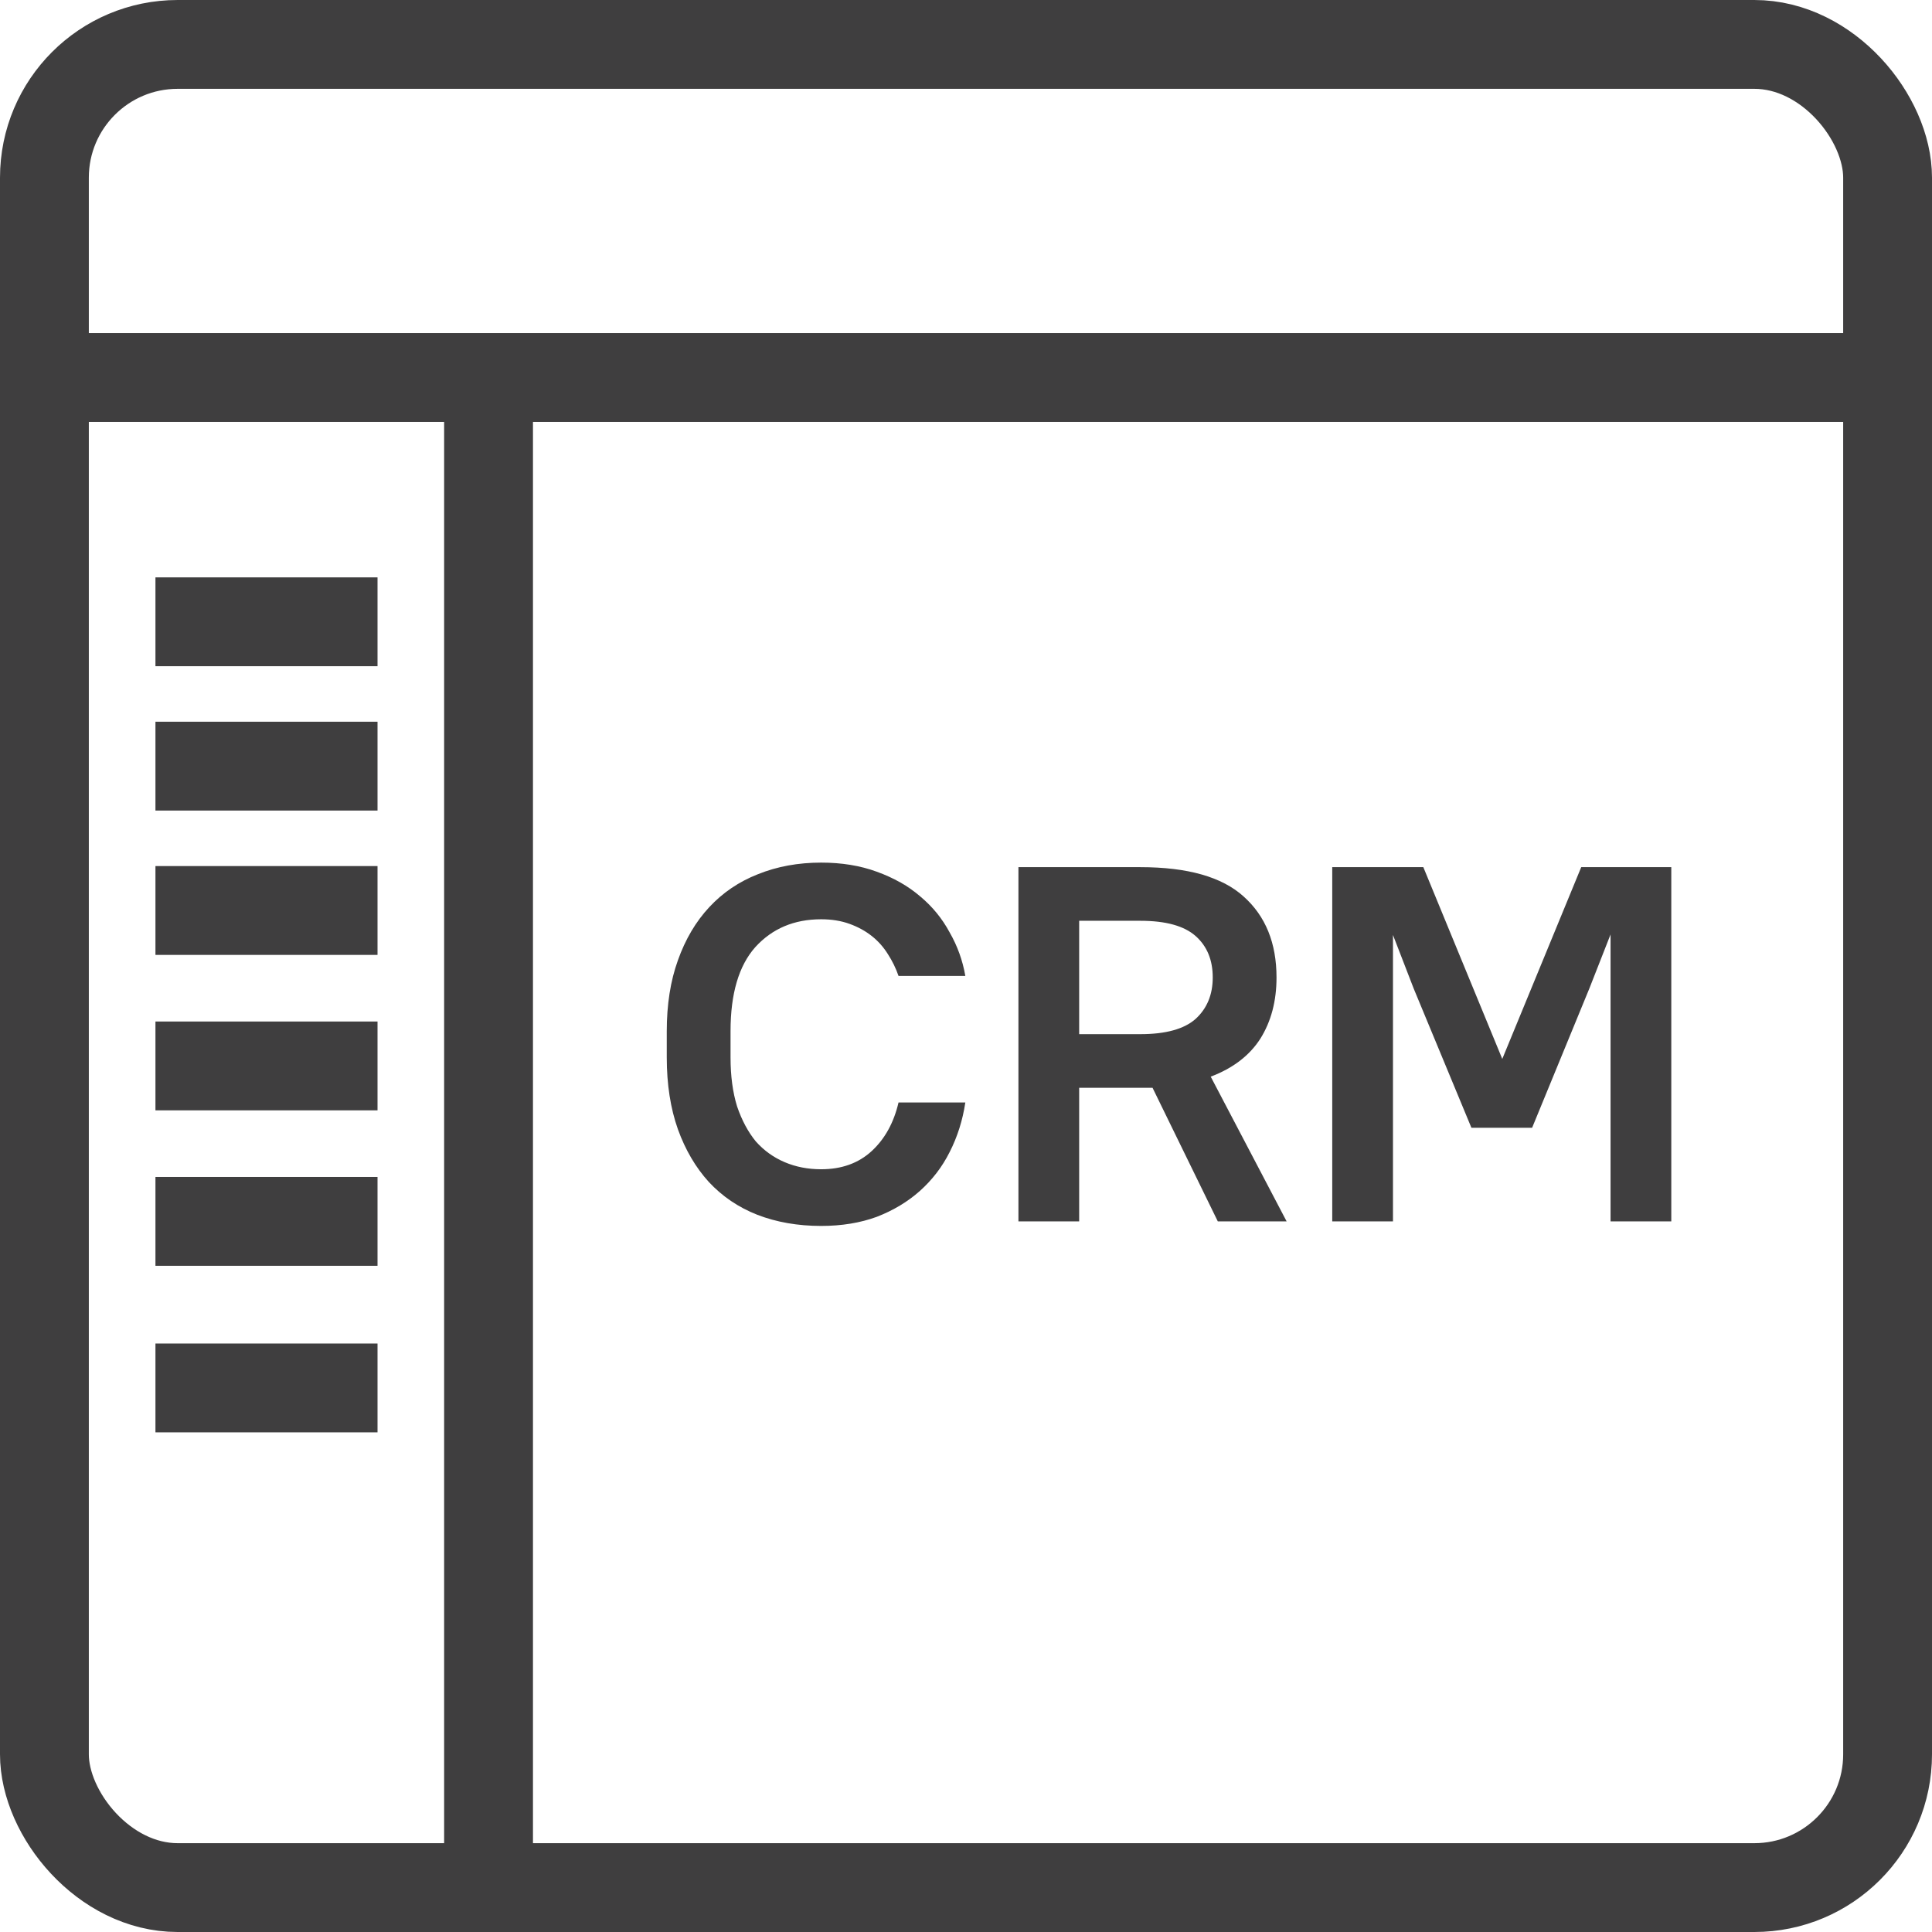
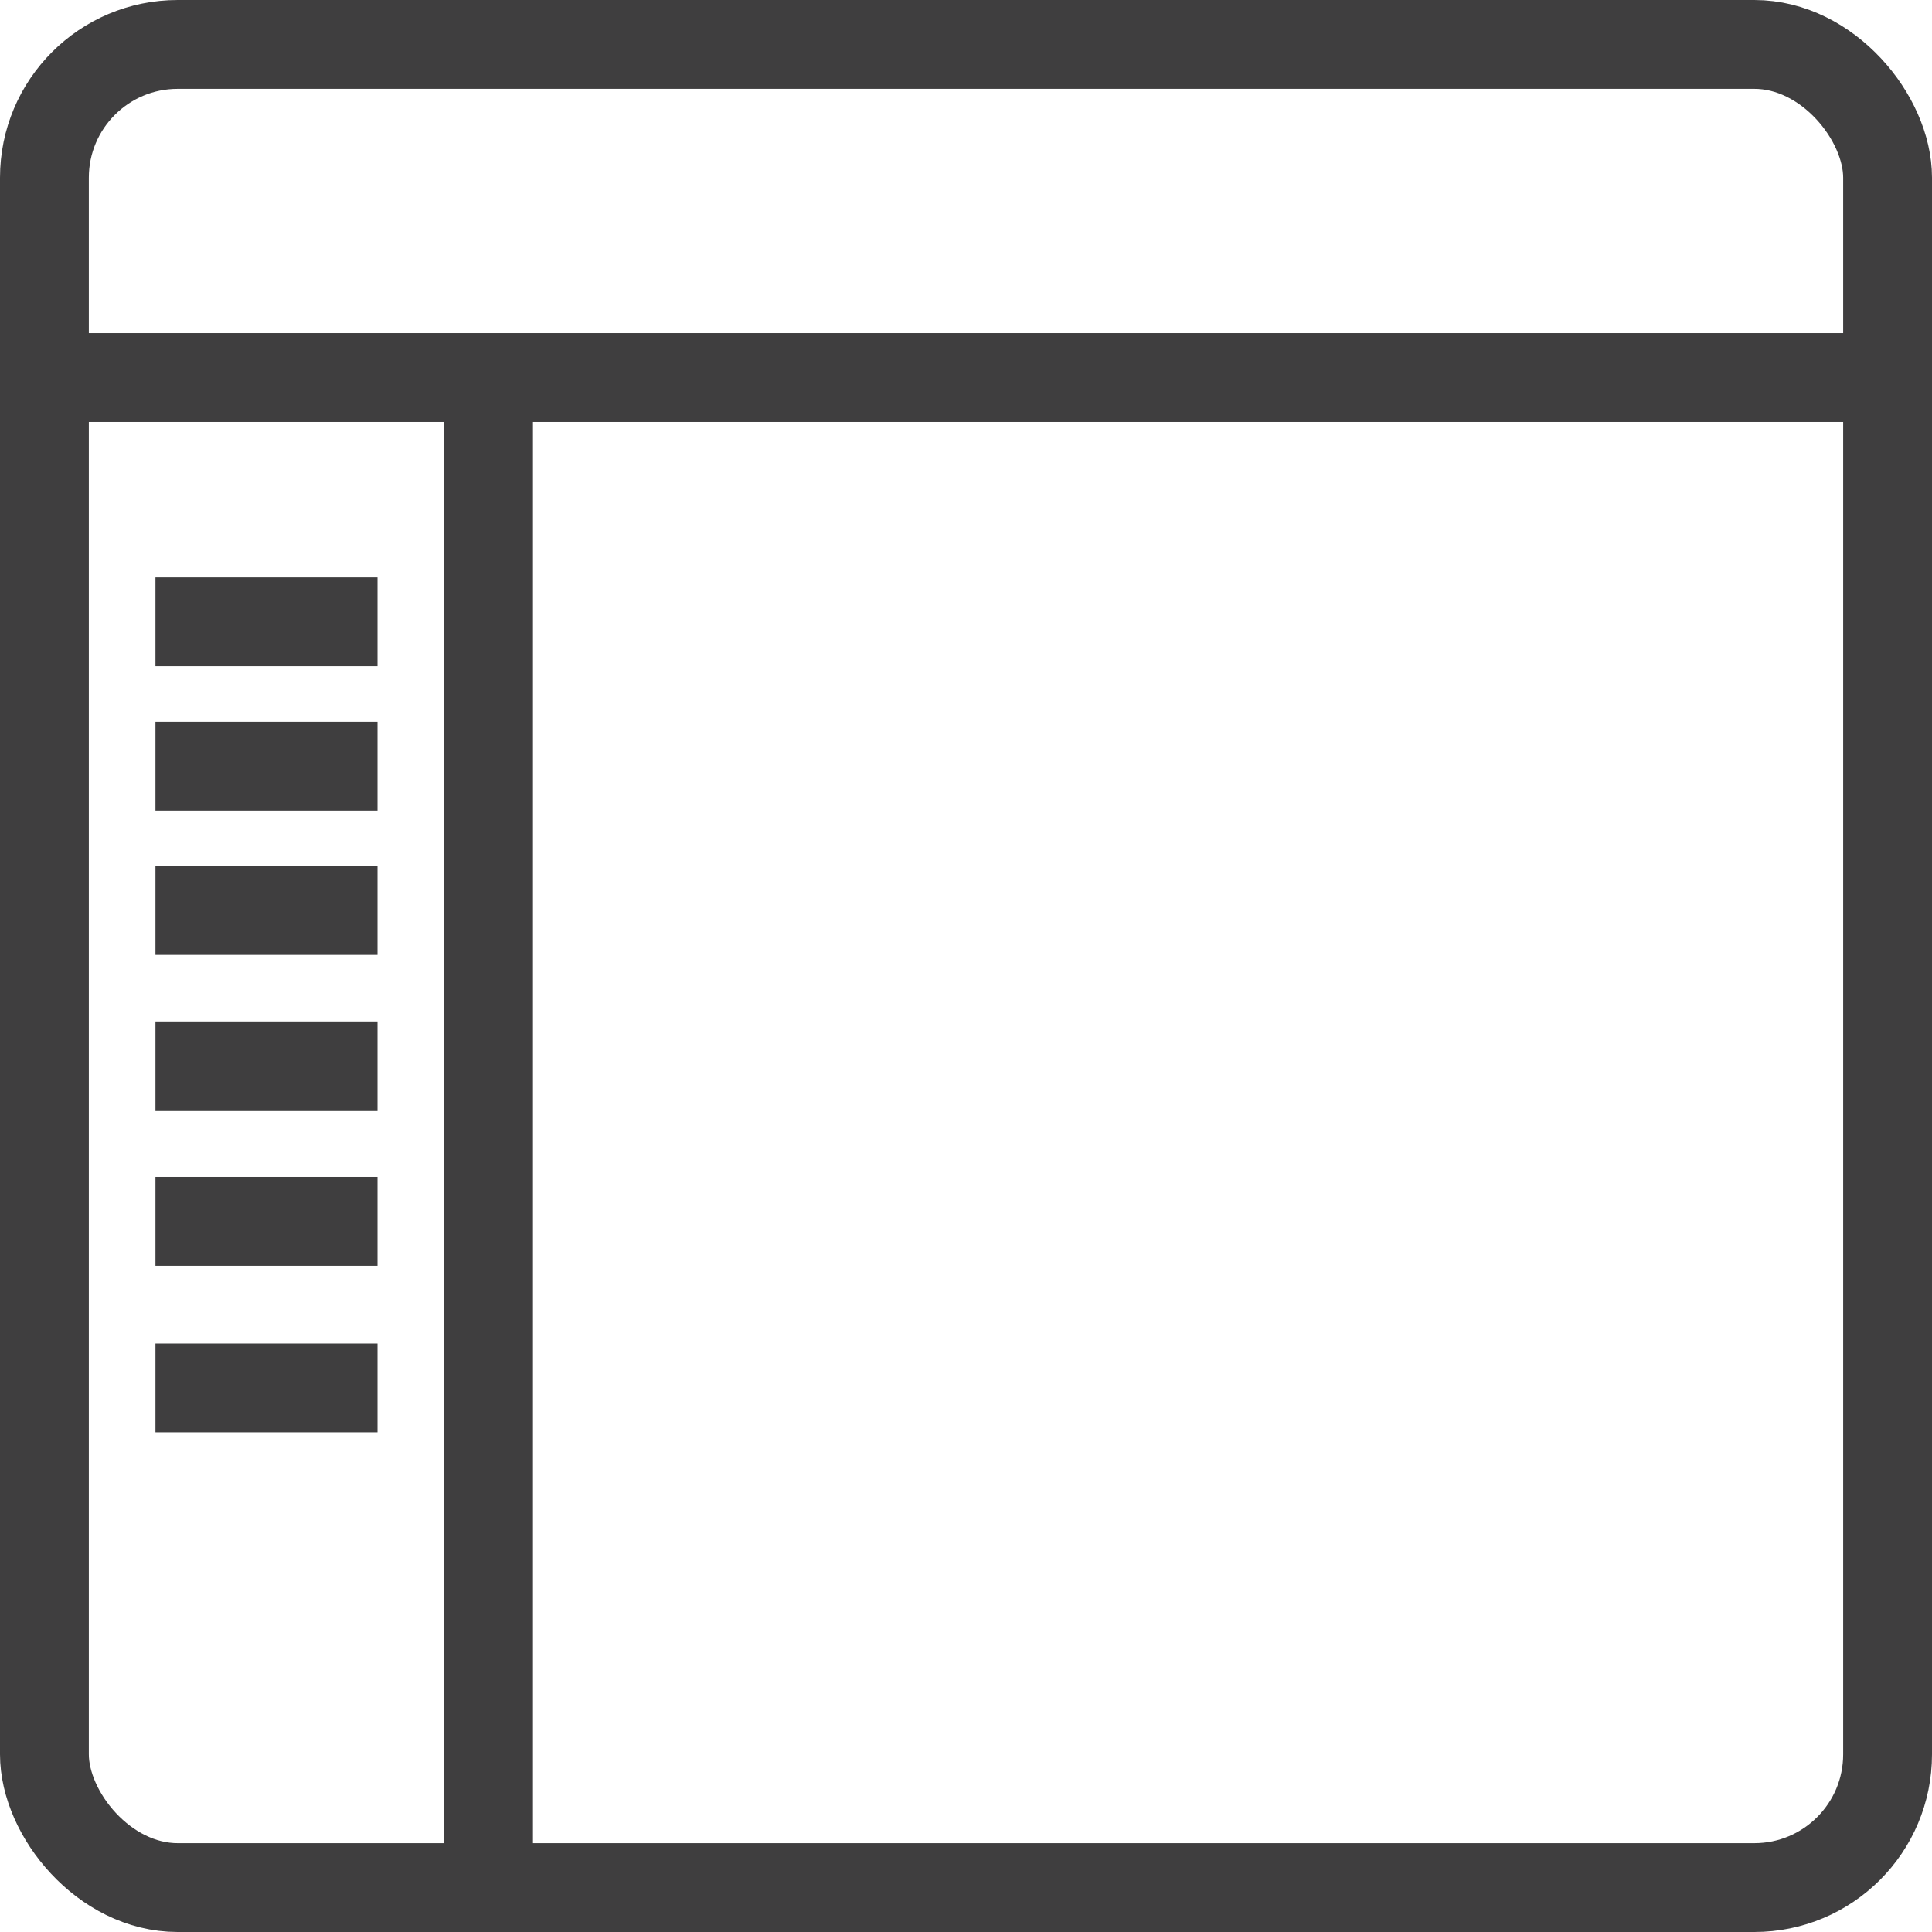
<svg xmlns="http://www.w3.org/2000/svg" width="87" height="87" viewBox="0 0 87 87" fill="none">
-   <path d="M36.976 55.205C35.927 55.205 34.97 55.038 34.104 54.704C33.254 54.37 32.525 53.876 31.917 53.223C31.324 52.569 30.861 51.779 30.527 50.853C30.193 49.911 30.025 48.832 30.025 47.617V46.432C30.025 45.232 30.193 44.168 30.527 43.242C30.861 42.3 31.332 41.502 31.94 40.849C32.547 40.196 33.276 39.702 34.127 39.368C34.993 39.018 35.943 38.844 36.976 38.844C37.902 38.844 38.738 38.98 39.482 39.254C40.242 39.527 40.895 39.899 41.442 40.37C41.989 40.826 42.429 41.365 42.764 41.988C43.113 42.596 43.349 43.249 43.47 43.948H40.462C40.341 43.599 40.181 43.272 39.984 42.968C39.786 42.649 39.543 42.376 39.254 42.148C38.966 41.92 38.632 41.738 38.252 41.601C37.872 41.464 37.447 41.396 36.976 41.396C35.76 41.396 34.773 41.814 34.013 42.649C33.269 43.485 32.897 44.746 32.897 46.432V47.617C32.897 48.452 32.995 49.189 33.193 49.827C33.406 50.45 33.687 50.974 34.036 51.4C34.401 51.81 34.834 52.121 35.335 52.334C35.836 52.547 36.383 52.653 36.976 52.653C37.902 52.653 38.662 52.379 39.254 51.833C39.847 51.286 40.249 50.556 40.462 49.645H43.47C43.349 50.45 43.113 51.194 42.764 51.878C42.429 52.547 41.981 53.131 41.419 53.633C40.872 54.119 40.227 54.506 39.482 54.795C38.738 55.068 37.902 55.205 36.976 55.205ZM51.9 48.984H48.596V55H45.861V39.049H51.353C53.48 39.049 55.029 39.489 56.002 40.37C56.989 41.252 57.483 42.467 57.483 44.016C57.483 45.08 57.24 45.999 56.754 46.774C56.267 47.533 55.523 48.103 54.52 48.483L57.938 55H54.839L51.9 48.984ZM48.596 41.464V46.569H51.353C52.492 46.569 53.32 46.341 53.837 45.885C54.353 45.414 54.611 44.791 54.611 44.016C54.611 43.226 54.353 42.604 53.837 42.148C53.32 41.692 52.492 41.464 51.353 41.464H48.596ZM63.661 44.518L62.727 42.102V55H59.992V39.049H64.094L67.649 47.685L71.204 39.049H75.26V55H72.525V42.079L71.568 44.518L68.993 50.784H66.259L63.661 44.518Z" fill="#3F3E3F" />
  <rect x="2" y="2" width="83" height="83" rx="6" stroke="#3F3E3F" stroke-width="4" />
  <path d="M22 84.5V17M22 17H2.5M22 17H84.5M7 28H17M7 34.5H17M7 41H17M7 48H17M7 55H17M7 62.5H17" stroke="#3F3E3F" stroke-width="4" />
</svg>